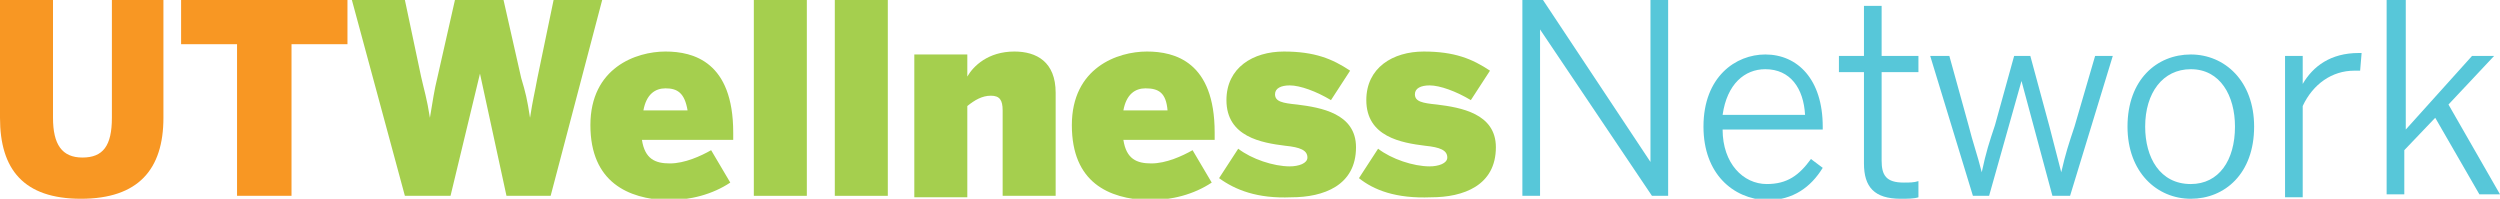
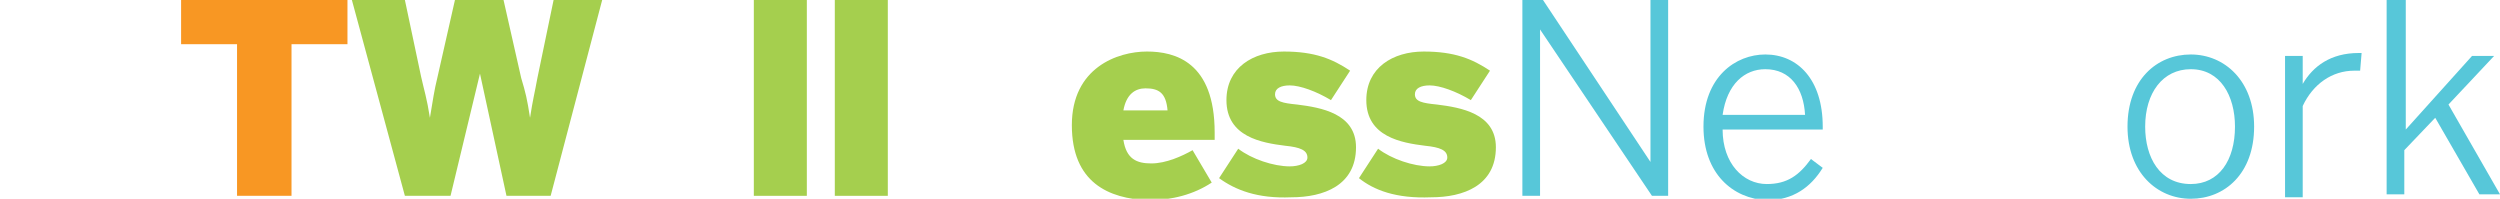
<svg xmlns="http://www.w3.org/2000/svg" version="1.1" id="Layer_1" x="0px" y="0px" viewBox="0 0 169.8 13.5" style="enable-background:new 0 0 169.8 13.5;" xml:space="preserve">
  <style type="text/css">
	.st0{fill:#F89723;}
	.st1{fill:#A5CF4E;}
	.st2{fill:#57C7D9;}
</style>
  <g>
-     <path class="st0" d="M0,8V0h3.6v8c0,1.8,0.6,2.7,2,2.7s2-0.8,2-2.7V0h3.5v8c0,3.5-1.7,5.5-5.6,5.5S0,11.5,0,8z" />
    <path class="st0" d="M16.1,13.3V3h-3.8V0h11.3v3h-3.8v10.3H16.1z" />
    <path class="st1" d="M27.5,13.3L23.9,0h3.6l1.1,5.2c0.2,0.9,0.4,1.5,0.6,2.8h0c0.2-1.2,0.3-1.9,0.5-2.7L30.9,0h3.3l1.2,5.3   c0.3,1,0.4,1.4,0.6,2.7h0c0.2-1.3,0.3-1.6,0.5-2.7L37.6,0h3.3l-3.5,13.3h-3L32.6,5h0l-2,8.3H27.5z" />
-     <path class="st1" d="M40.1,8.5c0-3.9,3.1-5,5.1-5c1.9,0,4.6,0.7,4.6,5.5v0.5h-6.2c0.2,1.3,0.9,1.6,1.9,1.6c1,0,2.1-0.5,2.8-0.9   l1.3,2.2c-1.2,0.8-2.7,1.2-4.3,1.2C42.7,13.5,40.1,12.4,40.1,8.5z M46.7,7.5C46.5,6.3,46,6,45.2,6c-0.7,0-1.3,0.4-1.5,1.5H46.7z" />
    <path class="st1" d="M51.2,13.3V0h3.6v13.3H51.2z" />
    <path class="st1" d="M56.7,13.3V0h3.6v13.3H56.7z" />
-     <path class="st1" d="M62.1,3.7h3.6v1.5c0.4-0.7,1.4-1.7,3.2-1.7c1.5,0,2.8,0.7,2.8,2.8v7h-3.6V7.5c0-0.7-0.2-1-0.8-1   c-0.6,0-1.1,0.3-1.6,0.7v6.2h-3.6V3.7z" />
    <path class="st1" d="M72.8,8.5c0-3.9,3.1-5,5.1-5c1.9,0,4.6,0.7,4.6,5.5v0.5h-6.2c0.2,1.3,0.9,1.6,1.9,1.6c1,0,2.1-0.5,2.8-0.9   l1.3,2.2c-1.2,0.8-2.7,1.2-4.3,1.2C75.3,13.5,72.8,12.4,72.8,8.5z M79.3,7.5C79.2,6.3,78.7,6,77.8,6c-0.7,0-1.3,0.4-1.5,1.5H79.3z" />
    <path class="st1" d="M82.8,12.1l1.3-2c0.9,0.7,2.4,1.2,3.5,1.2c0.6,0,1.2-0.2,1.2-0.6c0-0.5-0.5-0.7-1.5-0.8c-1.6-0.2-4-0.6-4-3.1   c0-2.2,1.8-3.3,3.9-3.3c2.1,0,3.3,0.5,4.5,1.3l-1.3,2c-1-0.6-2.1-1-2.8-1c-0.6,0-1,0.2-1,0.6c0,0.5,0.5,0.6,1.5,0.7   c1.6,0.2,4,0.6,4,2.9c0,2.6-2.2,3.4-4.4,3.4C85.4,13.5,83.9,12.9,82.8,12.1z" />
    <path class="st1" d="M92.3,12.1l1.3-2c0.9,0.7,2.4,1.2,3.5,1.2c0.6,0,1.2-0.2,1.2-0.6c0-0.5-0.5-0.7-1.5-0.8c-1.6-0.2-4-0.6-4-3.1   c0-2.2,1.8-3.3,3.9-3.3c2.1,0,3.3,0.5,4.5,1.3l-1.3,2c-1-0.6-2.1-1-2.8-1c-0.6,0-1,0.2-1,0.6c0,0.5,0.5,0.6,1.5,0.7   c1.6,0.2,4,0.6,4,2.9c0,2.6-2.2,3.4-4.4,3.4C94.8,13.5,93.3,12.9,92.3,12.1z" />
    <path class="st2" d="M103.4,0h1.4l7.3,11h0V0h1.2v13.3h-1.1L104.6,2h0v11.3h-1.2V0z" />
    <path class="st2" d="M115.7,8.6c0-3.4,2.2-4.9,4.2-4.9c2.2,0,3.9,1.7,3.9,4.9v0.2H117c0,2.3,1.4,3.7,3,3.7c1.4,0,2.2-0.6,3-1.7   l0.8,0.6c-0.8,1.3-2,2.2-3.8,2.2C117.7,13.5,115.7,11.8,115.7,8.6z M122.6,7.8c-0.1-1.8-1-3.1-2.7-3.1c-1.4,0-2.6,1-2.9,3.1H122.6z   " />
-     <path class="st2" d="M126.6,11.1V4.9h-1.7V3.8h1.7V0.4h1.2v3.4h2.5v1.1h-2.5v6c0,1,0.3,1.5,1.5,1.5c0.4,0,0.7,0,1-0.1v1.1   c-0.3,0.1-0.8,0.1-1.2,0.1C127.3,13.5,126.6,12.7,126.6,11.1z" />
-     <path class="st2" d="M131.1,3.8h1.3l1.3,4.7c0.3,1.2,0.6,2,0.9,3.2h0c0.3-1.4,0.5-2,0.9-3.2l1.3-4.7h1.1l1.3,4.8   c0.3,1.2,0.5,1.9,0.8,3.1h0c0.3-1.3,0.5-1.9,0.9-3.1l1.4-4.8h1.2l-2.9,9.5h-1.2l-2.1-7.8h0l-2.2,7.8H134L131.1,3.8z" />
-     <path class="st2" d="M144.5,8.6c0-3.2,2-4.9,4.3-4.9c2.3,0,4.3,1.8,4.3,4.9c0,3.2-2,4.9-4.3,4.9C146.5,13.5,144.5,11.7,144.5,8.6z    M151.8,8.6c0-2.1-1-3.9-3-3.9c-1.9,0-3.1,1.6-3.1,3.9c0,2.1,1,3.9,3.1,3.9C150.7,12.5,151.8,10.9,151.8,8.6z" />
+     <path class="st2" d="M144.5,8.6c0-3.2,2-4.9,4.3-4.9c2.3,0,4.3,1.8,4.3,4.9c0,3.2-2,4.9-4.3,4.9C146.5,13.5,144.5,11.7,144.5,8.6z    M151.8,8.6c0-2.1-1-3.9-3-3.9c-1.9,0-3.1,1.6-3.1,3.9c0,2.1,1,3.9,3.1,3.9C150.7,12.5,151.8,10.9,151.8,8.6" />
    <path class="st2" d="M155.2,3.8h1.2v1.9h0c0.7-1.2,1.9-2.1,3.8-2.1h0.2l-0.1,1.2c0,0-0.3,0-0.4,0c-1.5,0-2.8,0.9-3.5,2.4v6.2h-1.2   V3.8z" />
    <path class="st2" d="M162.2,0h1.2v8.8l4.5-5h1.5l-3.1,3.3l3.5,6.1h-1.4l-3-5.2l-2.1,2.2v3h-1.2V0z" />
  </g>
  <rect x="-15.3" y="-42.1" style="fill:none;" width="41.9" height="0.3" />
</svg>